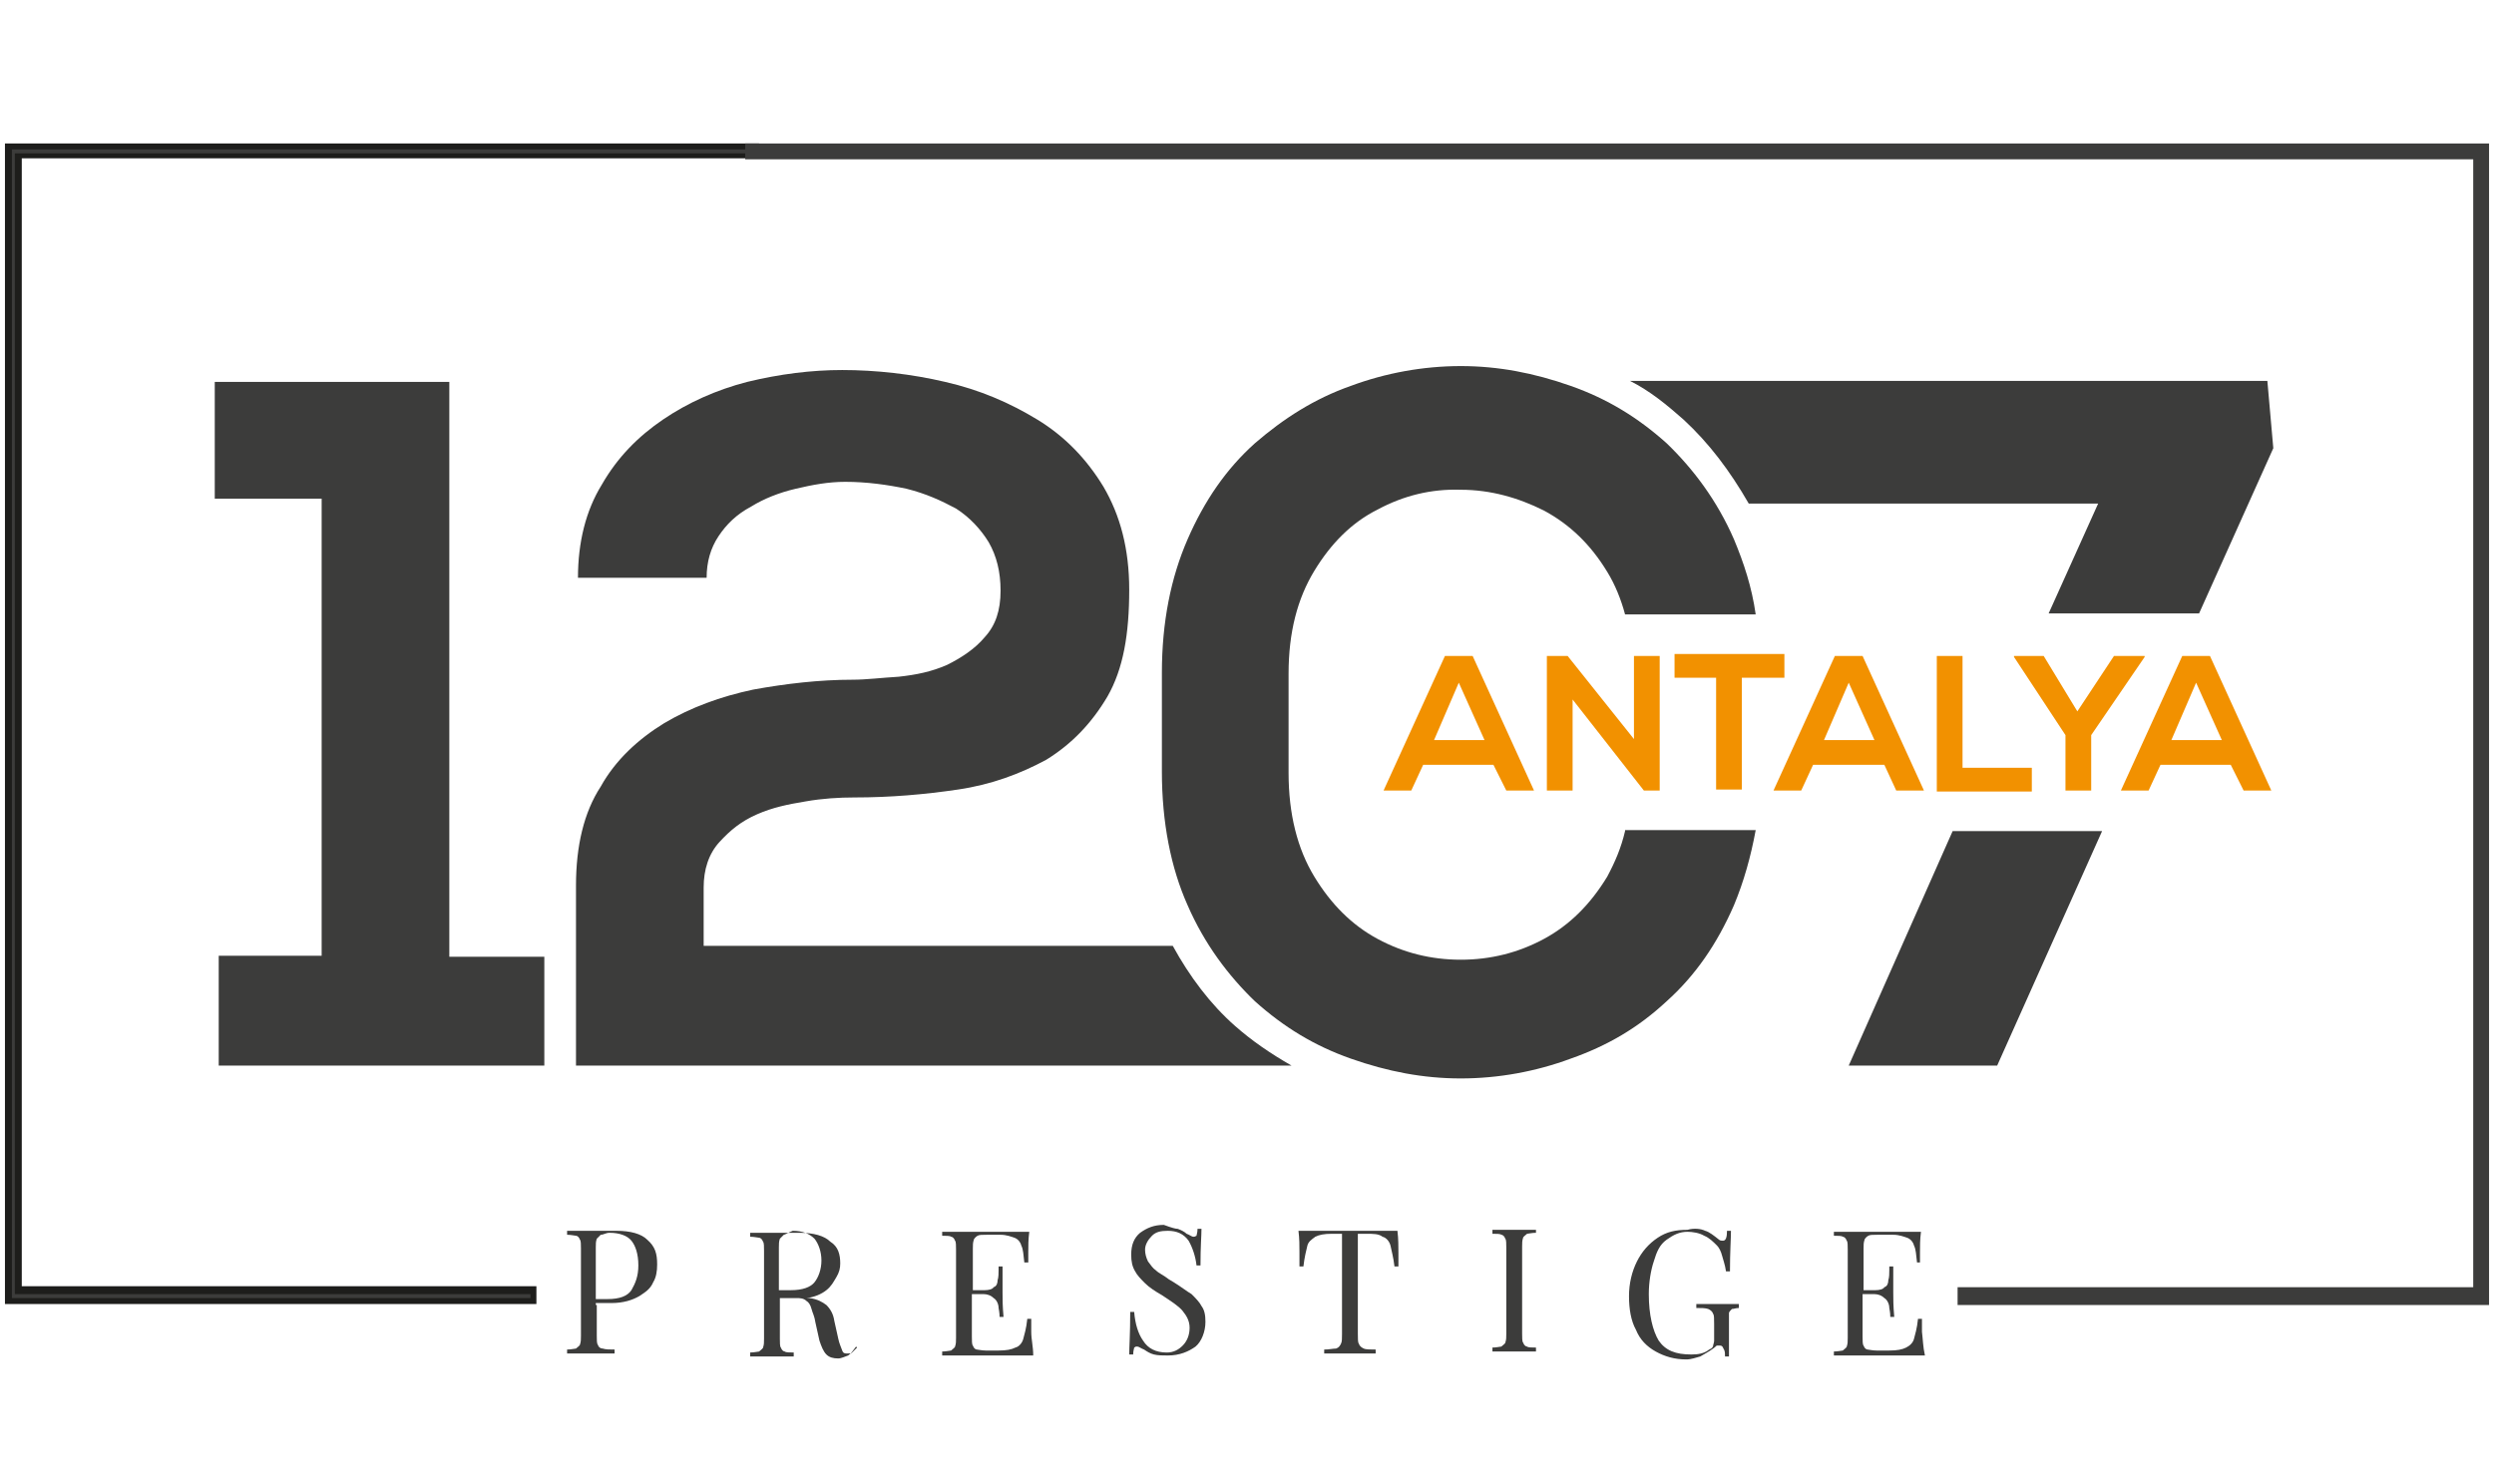
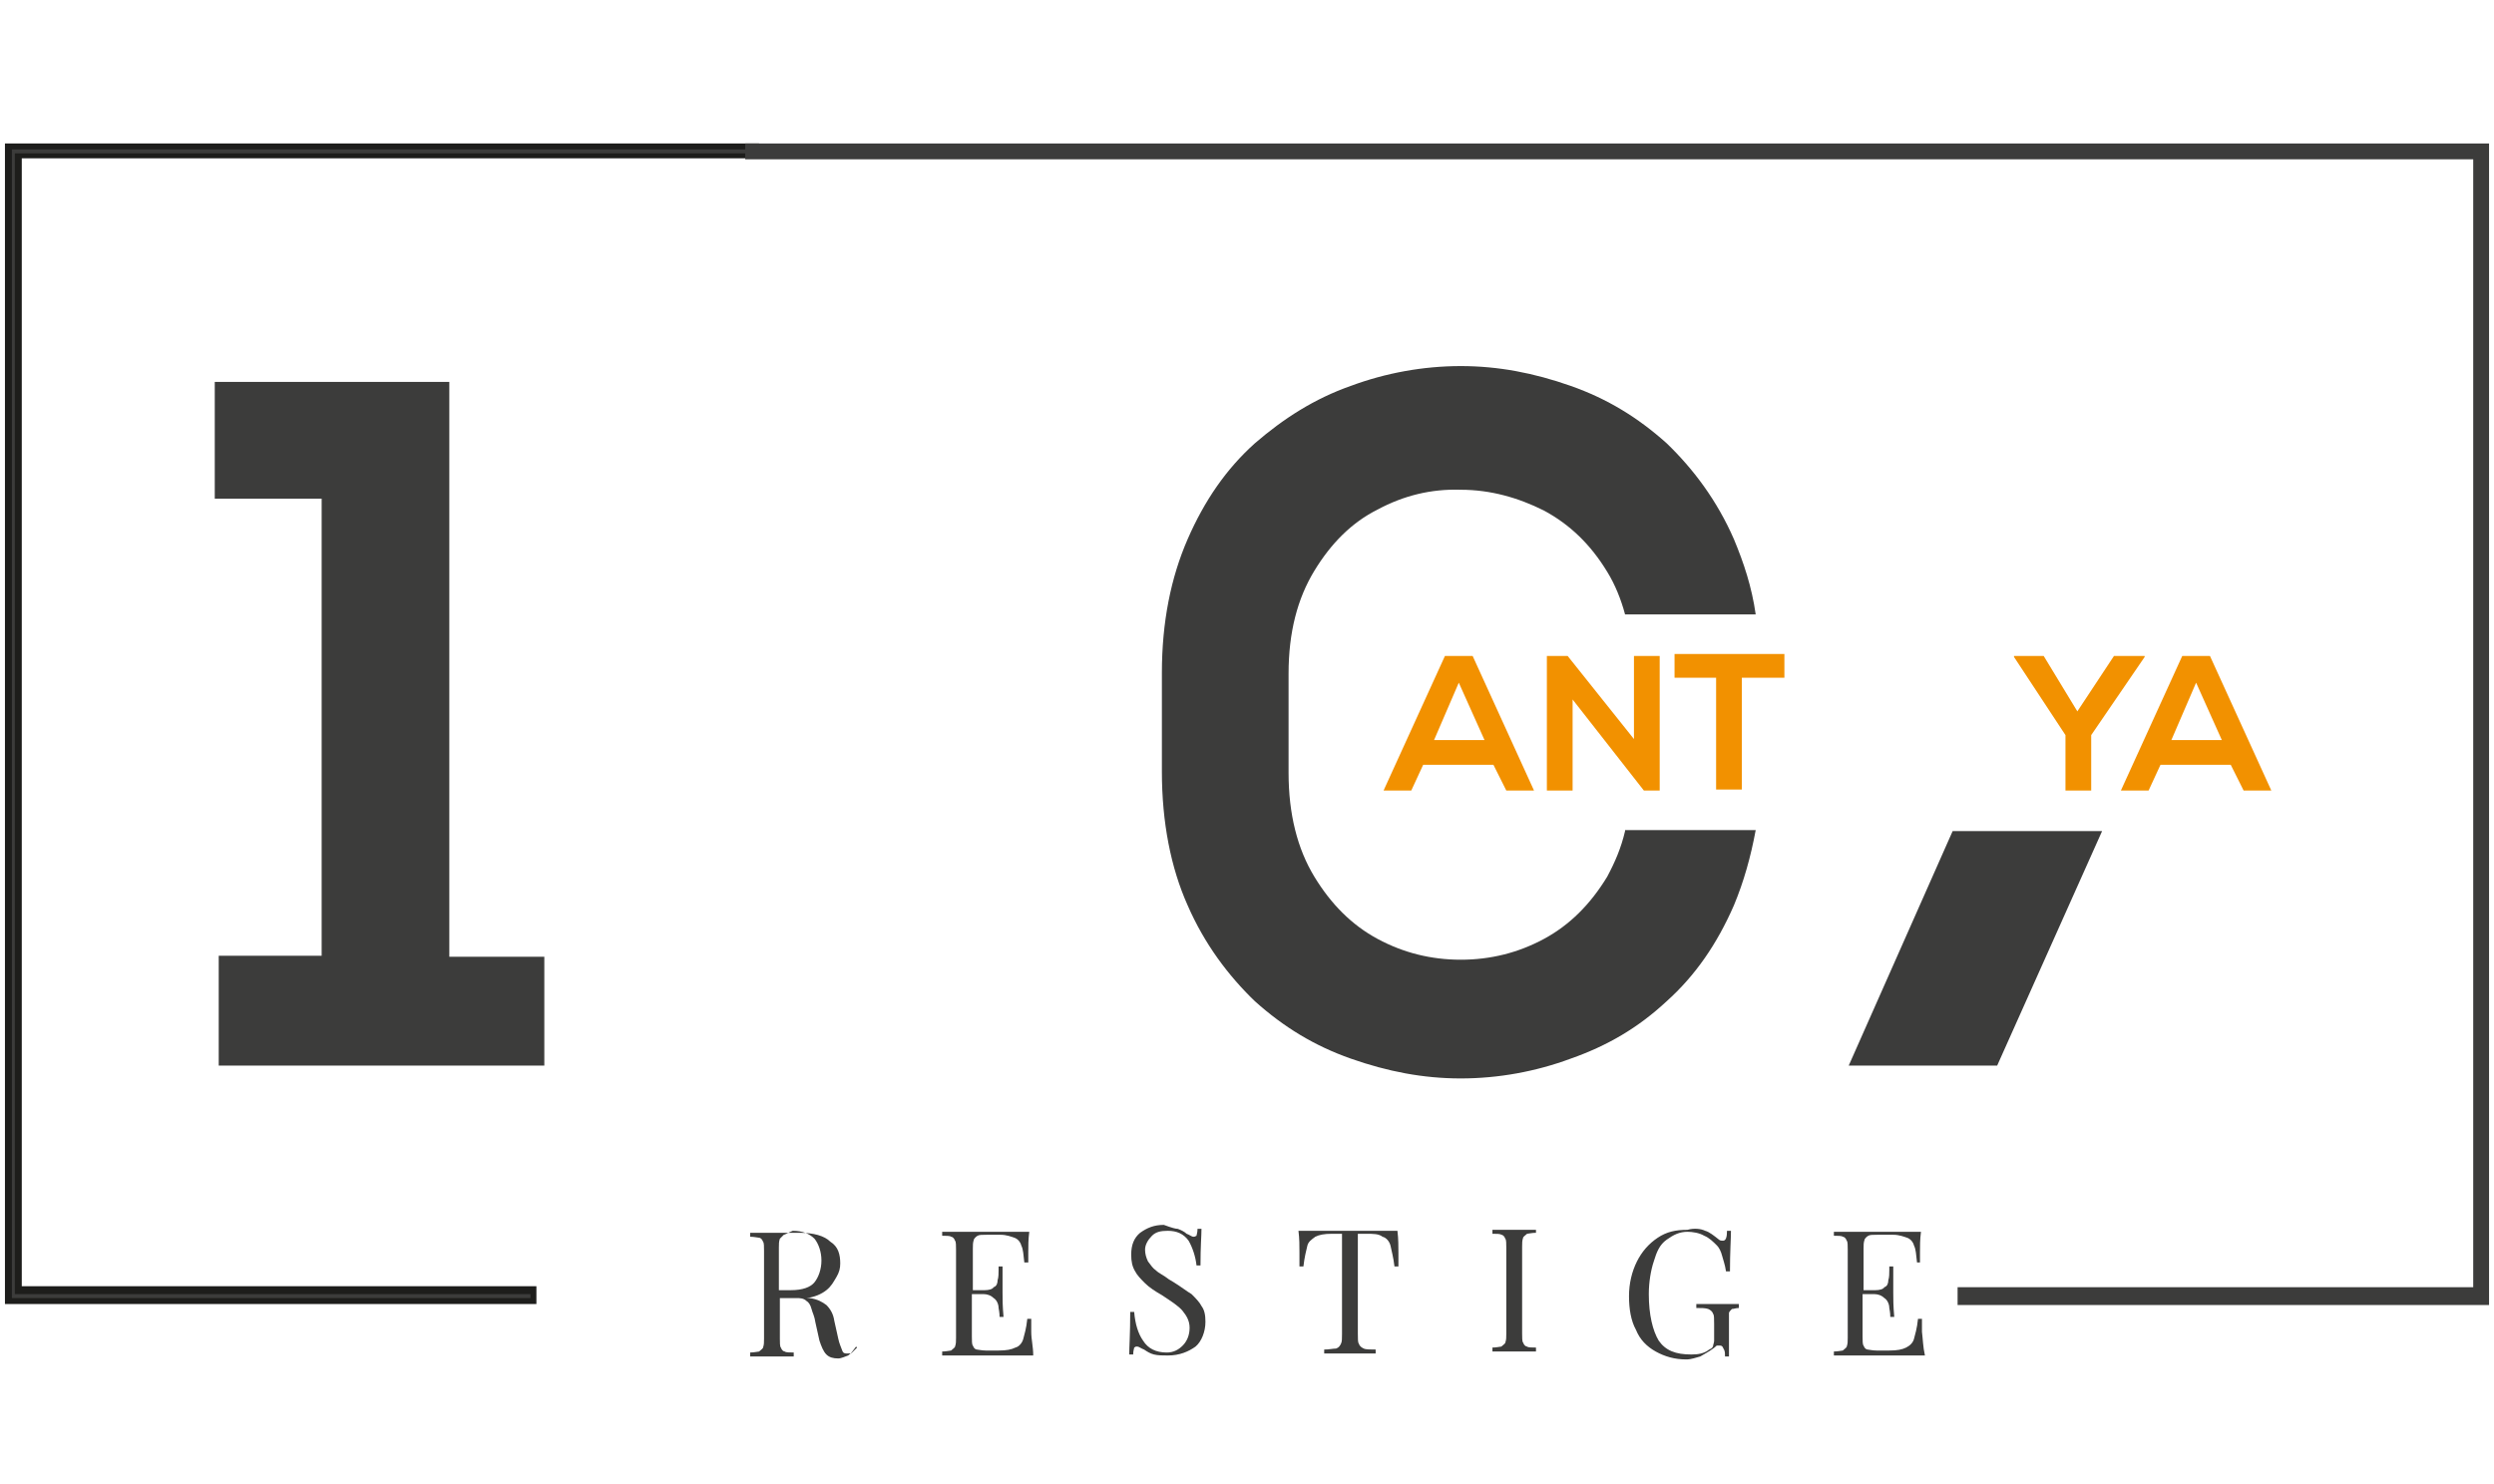
<svg xmlns="http://www.w3.org/2000/svg" version="1.1" id="Group_23" x="0px" y="0px" viewBox="0 0 252 150" style="enable-background:new 0 0 252 150;" xml:space="preserve">
  <style type="text/css">
	.st0{fill:#F29100;}
	.st1{fill:#3C3C3B;}
	.st2{fill:#1D1D1B;}
</style>
  <g>
    <g>
      <path class="st0" d="M150.9,77.3h-7.1l-1.2,2.6h-2.8l6.2-13.6h2.8l6.2,13.6h-2.8L150.9,77.3z M147.4,69l-2.5,5.8h5.1L147.4,69z" />
      <path class="st0" d="M165.1,66.3h2.6v13.6h-1.6l0,0l-7.2-9.2v9.2h-2.6V66.3h2.1l6.7,8.4V66.3z" />
      <path class="st0" d="M173.5,68.5h-4.3v-2.4h11.1v2.4H176v11.3h-2.6V68.5H173.5z" />
-       <path class="st0" d="M190.4,77.3h-7.2l-1.2,2.6h-2.8l6.2-13.6h2.8l6.2,13.6h-2.8L190.4,77.3z M186.8,69l-2.5,5.8h5.1L186.8,69z" />
-       <path class="st0" d="M198.3,66.3v11.3h7v2.4h-9.6V66.3H198.3z" />
      <path class="st0" d="M209.9,71.9l3.7-5.6h3.1v0.1l-5.4,7.9v5.6h-2.6v-5.6l-5.2-7.9v-0.1h3L209.9,71.9z" />
      <path class="st0" d="M225.4,77.3h-7.1l-1.2,2.6h-2.8l6.2-13.6h2.8l6.2,13.6h-2.8L225.4,77.3z M221.9,69l-2.5,5.8h5.1L221.9,69z" />
    </g>
    <polygon class="st1" points="197.3,84 186.8,107.7 201.8,107.7 212.4,84  " />
    <g>
      <path class="st1" d="M22.1,96.6h10.4V50.4H21.7V38.6h23.7v58.1h9.6v11H22.1V96.6z" />
      <path class="st1" d="M164.2,84c-0.4,1.7-1,3.1-1.8,4.6c-1.7,2.8-3.8,4.9-6.4,6.3c-2.6,1.4-5.4,2.1-8.4,2.1c-3,0-5.8-0.7-8.4-2.1    c-2.6-1.4-4.7-3.5-6.4-6.3c-1.7-2.8-2.6-6.3-2.6-10.5v-10c0-4.2,0.9-7.6,2.6-10.4c1.7-2.8,3.8-4.9,6.4-6.2c2.6-1.4,5.4-2.1,8.4-2    c3,0,5.8,0.8,8.4,2.1c2.6,1.4,4.7,3.4,6.4,6.2c0.8,1.3,1.4,2.8,1.8,4.3h13.2c-0.4-2.8-1.2-5.2-2.2-7.6c-1.7-3.9-4.1-7.1-6.8-9.7    c-2.9-2.6-6-4.5-9.7-5.8c-3.7-1.3-7.3-2-11.1-2c-3.8,0-7.6,0.7-11.1,2c-3.7,1.3-6.8,3.3-9.7,5.8c-2.9,2.6-5.1,5.8-6.8,9.7    c-1.7,3.9-2.6,8.4-2.6,13.5v10c0,5.1,0.9,9.7,2.6,13.5c1.7,3.9,4.1,7.1,6.8,9.7c2.9,2.6,6,4.5,9.7,5.8c3.7,1.3,7.3,2,11.1,2    c3.8,0,7.6-0.7,11.1-2c3.7-1.3,6.8-3.1,9.7-5.8c2.9-2.6,5.1-5.8,6.8-9.7c1-2.4,1.7-4.9,2.2-7.6H164.2z" />
-       <path class="st1" d="M124.8,103.7c-2.5-2.2-4.6-5-6.3-8.1H71.1v-5.9c0-1.8,0.5-3.4,1.6-4.6s2.2-2.1,3.8-2.8c1.6-0.7,3.1-1,4.9-1.3    c1.7-0.3,3.4-0.4,4.9-0.4c3.7,0,7.1-0.3,10.5-0.8c3.4-0.5,6.3-1.6,8.9-3c2.6-1.6,4.6-3.7,6.2-6.4c1.6-2.8,2.2-6.3,2.2-10.8    c0-4.1-0.9-7.5-2.6-10.4c-1.7-2.8-3.9-5.1-6.7-6.8c-2.8-1.7-5.8-3-9.3-3.8c-3.4-0.8-7-1.2-10.4-1.2c-3.1,0-6.3,0.4-9.6,1.2    c-3.1,0.8-6,2.1-8.5,3.8c-2.5,1.7-4.6,3.8-6.2,6.6c-1.6,2.6-2.4,5.8-2.4,9.4h13c0-1.6,0.4-3,1.2-4.2s1.8-2.2,3.3-3    c1.3-0.8,2.8-1.4,4.5-1.8c1.7-0.4,3.3-0.7,5-0.7c2.2,0,4.3,0.3,6.2,0.7c2,0.5,3.5,1.2,5,2c1.4,0.9,2.5,2.1,3.3,3.4    c0.8,1.4,1.2,3,1.2,4.9c0,2-0.5,3.5-1.6,4.7c-1,1.2-2.4,2.1-3.8,2.8c-1.6,0.7-3.1,1-4.9,1.2c-1.7,0.1-3.3,0.3-4.6,0.3    c-3.4,0-6.8,0.4-10.1,1c-3.3,0.7-6.3,1.8-9,3.4c-2.6,1.6-4.9,3.7-6.4,6.4c-1.7,2.6-2.5,6-2.5,10v18.2h72.3    C128.4,106.5,126.5,105.2,124.8,103.7z" />
-       <path class="st1" d="M229.1,38.5h-64.4c2,1,3.7,2.4,5.4,3.9c2.6,2.4,4.7,5.2,6.6,8.5H212l-5,11.1h15.2l7.5-16.7L229.1,38.5z" />
    </g>
    <g>
      <g>
        <polygon class="st1" points="0.9,131.3 0.9,14.7 76.3,14.7 76.3,15.8 1.8,15.8 1.8,130.3 53.9,130.3 53.9,131.3    " />
        <path class="st2" d="M76,15.1v0.4H1.5v115.3h52.1v0.4H1.2V15.1H76 M76.7,14.5H76H1.3H0.5v0.7v115.9v0.7h0.7h52.3h0.7v-0.7v-0.4     V130h-0.7H2.2v-114H76h0.7v-0.7V15V14.5L76.7,14.5z" />
      </g>
    </g>
    <g>
      <g>
        <polygon class="st1" points="198.1,131.3 198.1,130.3 250.2,130.3 250.2,15.8 75.6,15.8 75.6,14.7 251.2,14.7 251.2,131.3    " />
        <path class="st1" d="M250.8,15.1v115.9h-52.3v-0.4h52.1V15.4H76V15h174.8 M251.5,14.5h-0.7H76h-0.7v0.7v0.4v0.5H76h173.9v114     h-51.4h-0.7v0.7v0.4v0.7h0.7h52.3h0.7v-0.7V15.1V14.5L251.5,14.5z" />
      </g>
    </g>
    <g>
-       <path class="st1" d="M60.3,131.9v3.1c0,0.4,0,0.8,0.1,0.9c0.1,0.3,0.3,0.4,0.5,0.4c0.3,0.1,0.7,0.1,1.2,0.1v0.4    c-0.7,0-1.4,0-2.6,0c-1,0-1.8,0-2.2,0v-0.4c0.4,0,0.8-0.1,0.9-0.1c0.1-0.1,0.4-0.3,0.4-0.4c0.1-0.3,0.1-0.5,0.1-0.9v-8.8    c0-0.4,0-0.8-0.1-0.9c-0.1-0.3-0.3-0.4-0.4-0.4s-0.5-0.1-0.9-0.1v-0.4c0.5,0,1.2,0,2.2,0h2c0.3,0,0.5,0,0.8,0    c1.4,0,2.5,0.3,3.1,0.9c0.8,0.7,1,1.4,1,2.5c0,0.7-0.1,1.3-0.4,1.8c-0.3,0.7-0.8,1-1.4,1.4c-0.7,0.4-1.6,0.7-2.8,0.7h-1.6V131.9z     M60.7,124.8c-0.1,0.1-0.3,0.3-0.4,0.4c-0.1,0.3-0.1,0.5-0.1,0.9v5.2h1.2c1.2,0,2-0.3,2.4-0.9c0.4-0.7,0.7-1.4,0.7-2.5    c0-1.2-0.3-2-0.7-2.5c-0.4-0.5-1.2-0.8-2.2-0.8C61.2,124.6,61,124.8,60.7,124.8z" />
      <path class="st1" d="M86.5,136.1c-0.3,0.4-0.5,0.7-0.8,0.9c-0.3,0.1-0.7,0.3-1,0.3c-0.5,0-0.9-0.1-1.2-0.4    c-0.3-0.3-0.5-0.8-0.7-1.4l-0.4-1.8c-0.1-0.7-0.3-1-0.4-1.4c-0.1-0.4-0.3-0.7-0.5-0.8c-0.3-0.3-0.7-0.3-1-0.3h-1.7v4.1    c0,0.4,0,0.8,0.1,0.9c0.1,0.3,0.3,0.4,0.4,0.4c0.1,0.1,0.5,0.1,0.9,0.1v0.4c-0.5,0-1.3,0-2.2,0c-1,0-1.8,0-2.2,0v-0.4    c0.4,0,0.8-0.1,0.9-0.1c0.1-0.1,0.4-0.3,0.4-0.4c0.1-0.3,0.1-0.5,0.1-0.9v-8.9c0-0.4,0-0.8-0.1-0.9c-0.1-0.3-0.3-0.4-0.4-0.4    c-0.1,0-0.5-0.1-0.9-0.1v-0.4c0.5,0,1.2,0,2.2,0h2c0.3,0,0.5,0,0.8,0c1.4,0,2.5,0.3,3.1,0.9c0.8,0.5,1,1.3,1,2.2    c0,0.5-0.1,0.9-0.4,1.4c-0.3,0.5-0.5,0.9-1,1.3c-0.5,0.4-1.2,0.7-2,0.8h0.3c0.8,0.1,1.3,0.4,1.7,0.7c0.4,0.4,0.7,0.9,0.8,1.6    l0.4,1.8c0.1,0.5,0.3,0.9,0.4,1.2c0.1,0.3,0.3,0.3,0.5,0.3c0.3,0,0.4,0,0.5-0.1c0.1-0.1,0.3-0.3,0.5-0.5L86.5,136.1z M79.2,124.8    c-0.1,0.1-0.3,0.3-0.4,0.4c-0.1,0.3-0.1,0.5-0.1,0.9v4.3h1.2c1.2,0,2-0.3,2.4-0.8c0.4-0.5,0.7-1.3,0.7-2.2s-0.3-1.7-0.7-2.2    c-0.5-0.5-1.2-0.8-2.2-0.8C79.6,124.6,79.3,124.8,79.2,124.8z" />
      <path class="st1" d="M104.4,137c-0.8,0-2.2,0-4.1,0c-2.2,0-4.1,0-5.1,0v-0.4c0.4,0,0.8-0.1,0.9-0.1c0.1-0.1,0.4-0.3,0.4-0.4    c0.1-0.3,0.1-0.5,0.1-0.9v-8.9c0-0.4,0-0.8-0.1-0.9c-0.1-0.3-0.3-0.4-0.4-0.4c-0.1-0.1-0.5-0.1-0.9-0.1v-0.4c1.2,0,2.9,0,5.1,0    c1.7,0,3,0,3.7,0c-0.1,0.8-0.1,1.4-0.1,2.1c0,0.5,0,0.8,0,1h-0.4c-0.1-0.8-0.1-1.3-0.3-1.7c-0.1-0.4-0.4-0.7-0.7-0.8    s-0.8-0.3-1.4-0.3h-1.4c-0.4,0-0.8,0-0.9,0.1c-0.1,0-0.4,0.3-0.4,0.4c-0.1,0.3-0.1,0.5-0.1,0.9v4.2h1.2c0.4,0,0.8-0.1,0.9-0.3    c0.3-0.1,0.4-0.4,0.4-0.7c0.1-0.3,0.1-0.7,0.1-1v-0.4h0.4c0,0.5,0,1,0,1.7v0.9c0,0.7,0,1.4,0.1,2.5H101c0-0.1,0-0.4-0.1-0.9    c0-0.5-0.3-0.9-0.5-1c-0.3-0.3-0.7-0.4-1-0.4h-1.2v4.3c0,0.4,0,0.8,0.1,0.9c0.1,0.3,0.3,0.4,0.4,0.4s0.5,0.1,0.9,0.1h1.3    c0.8,0,1.3-0.1,1.7-0.3c0.4-0.1,0.7-0.5,0.8-0.9c0.1-0.4,0.3-1,0.4-2h0.4c0,0.3,0,0.8,0,1.3C104.2,135.4,104.4,136.1,104.4,137z" />
      <path class="st1" d="M119,124.2c0.3,0.1,0.7,0.3,0.9,0.5c0.3,0.1,0.5,0.3,0.7,0.3c0.1,0,0.1,0,0.3-0.1c0-0.1,0.1-0.3,0.1-0.7h0.4    c0,0.7-0.1,1.8-0.1,3.7h-0.4c-0.1-0.9-0.4-1.8-0.8-2.5c-0.5-0.7-1.2-1-2.1-1c-0.7,0-1.2,0.1-1.6,0.5c-0.4,0.4-0.7,0.9-0.7,1.4    c0,0.4,0.1,0.8,0.3,1.2c0.3,0.4,0.5,0.7,0.8,0.9c0.3,0.3,0.8,0.5,1.3,0.9l0.5,0.3c0.8,0.5,1.3,0.9,1.8,1.2c0.4,0.4,0.8,0.8,1,1.2    c0.3,0.4,0.4,0.9,0.4,1.6c0,1-0.4,2-1,2.5c-0.7,0.5-1.6,0.9-2.8,0.9c-0.5,0-1,0-1.4-0.1c-0.4-0.1-0.7-0.3-1-0.5    c-0.3-0.1-0.5-0.3-0.7-0.3s-0.1,0-0.3,0.1c0,0.1-0.1,0.3-0.1,0.7h-0.4c0-0.7,0.1-2.1,0.1-4.3h0.4c0.1,1.2,0.4,2.2,0.9,2.9    c0.5,0.8,1.3,1.2,2.4,1.2c0.7,0,1.2-0.3,1.6-0.7s0.7-1,0.7-1.8c0-0.7-0.3-1.2-0.7-1.7c-0.4-0.5-1.2-1-2.1-1.6    c-0.7-0.4-1.3-0.8-1.7-1.2c-0.4-0.4-0.8-0.8-1-1.2c-0.3-0.5-0.4-1-0.4-1.7c0-1,0.3-1.7,0.9-2.2c0.7-0.5,1.4-0.8,2.4-0.8    C118.4,124.1,118.8,124.2,119,124.2z" />
      <path class="st1" d="M141.3,126.6c0,0.7,0,1,0,1.4h-0.4c-0.1-0.9-0.3-1.6-0.4-2.1c-0.1-0.4-0.4-0.8-0.8-0.9    c-0.4-0.3-0.9-0.3-1.7-0.3h-0.8v10.1c0,0.5,0,0.9,0.1,1c0.1,0.3,0.3,0.4,0.5,0.5s0.7,0.1,1.2,0.1v0.4c-0.7,0-1.4,0-2.6,0    s-2.1,0-2.6,0v-0.4c0.5,0,0.9-0.1,1.2-0.1c0.3-0.1,0.4-0.3,0.5-0.5s0.1-0.5,0.1-1v-10.1h-1c-0.8,0-1.3,0.1-1.7,0.3    c-0.4,0.3-0.7,0.5-0.8,0.9c-0.1,0.4-0.3,1.2-0.4,2.1h-0.4c0-0.4,0-0.9,0-1.4c0-0.7,0-1.4-0.1-2.2c1,0,2.6,0,5,0s4.1,0,5,0    C141.3,125.2,141.3,126,141.3,126.6z" />
      <path class="st1" d="M155.2,124.6c-0.4,0-0.8,0.1-0.9,0.1c-0.1,0.1-0.4,0.3-0.4,0.4c-0.1,0.3-0.1,0.5-0.1,0.9v8.8    c0,0.4,0,0.8,0.1,0.9c0.1,0.3,0.3,0.4,0.4,0.4c0.1,0.1,0.5,0.1,0.9,0.1v0.4c-0.5,0-1.3,0-2.2,0c-1,0-1.8,0-2.2,0v-0.4    c0.4,0,0.8-0.1,0.9-0.1c0.1-0.1,0.4-0.3,0.4-0.4c0.1-0.3,0.1-0.5,0.1-0.9v-8.7c0-0.4,0-0.8-0.1-0.9c-0.1-0.3-0.3-0.4-0.4-0.4    c-0.1-0.1-0.5-0.1-0.9-0.1v-0.4c0.5,0,1.3,0,2.2,0s1.7,0,2.2,0V124.6z" />
      <path class="st1" d="M172.3,124.4c0.4,0.1,0.9,0.5,1.4,0.9c0.1,0.1,0.3,0.1,0.4,0.1c0.3,0,0.4-0.4,0.4-1h0.4    c0,0.8-0.1,2.1-0.1,4.1h-0.4c-0.1-0.7-0.3-1.2-0.4-1.6c-0.1-0.4-0.3-0.8-0.5-1c-0.4-0.4-0.8-0.8-1.3-1c-0.5-0.3-1.2-0.4-1.7-0.4    c-0.8,0-1.4,0.3-2.1,0.8s-1,1.2-1.3,2.2c-0.3,0.9-0.5,2.1-0.5,3.3c0,2.1,0.4,3.7,1,4.7c0.7,1,1.7,1.4,3.3,1.4    c0.7,0,1.3-0.1,1.8-0.5c0.3-0.1,0.4-0.3,0.4-0.4c0-0.1,0.1-0.3,0.1-0.5v-1.7c0-0.5,0-0.9-0.1-1c-0.1-0.3-0.3-0.4-0.5-0.5    c-0.3-0.1-0.7-0.1-1.2-0.1v-0.4c0.7,0,1.4,0,2.5,0c0.8,0,1.4,0,1.8,0v0.4c-0.3,0-0.5,0.1-0.7,0.1c-0.1,0.1-0.3,0.3-0.3,0.4    c0,0.1,0,0.5,0,0.9v3.5h-0.4c0-0.3,0-0.5-0.1-0.7c-0.1-0.1-0.1-0.4-0.4-0.4c-0.1,0-0.1,0-0.3,0c-0.1,0-0.1,0.1-0.4,0.3    c-0.4,0.3-0.8,0.5-1.3,0.8c-0.4,0.1-0.9,0.3-1.4,0.3c-1.2,0-2.2-0.3-3.1-0.8s-1.6-1.2-2-2.2c-0.5-0.9-0.7-2.1-0.7-3.4    c0-1.3,0.3-2.5,0.8-3.5c0.5-1,1.2-1.8,2.1-2.4s1.8-0.8,3-0.8C171.2,124.1,171.9,124.2,172.3,124.4z" />
      <path class="st1" d="M194.5,137c-0.8,0-2.2,0-4.1,0c-2.2,0-4.1,0-5.1,0v-0.4c0.4,0,0.8-0.1,0.9-0.1c0.1-0.1,0.4-0.3,0.4-0.4    c0.1-0.3,0.1-0.5,0.1-0.9v-8.9c0-0.4,0-0.8-0.1-0.9c-0.1-0.3-0.3-0.4-0.4-0.4c-0.1-0.1-0.5-0.1-0.9-0.1v-0.4c1.2,0,2.9,0,5.1,0    c1.7,0,3,0,3.7,0c-0.1,0.8-0.1,1.4-0.1,2.1c0,0.5,0,0.8,0,1h-0.3c-0.1-0.8-0.1-1.3-0.3-1.7c-0.1-0.4-0.4-0.7-0.7-0.8    c-0.3-0.1-0.8-0.3-1.4-0.3h-1.6c-0.4,0-0.8,0-0.9,0.1c-0.1,0-0.4,0.3-0.4,0.4c-0.1,0.3-0.1,0.5-0.1,0.9v4.2h1.2    c0.4,0,0.8-0.1,0.9-0.3c0.3-0.1,0.4-0.4,0.4-0.7c0.1-0.3,0.1-0.7,0.1-1v-0.4h0.4c0,0.5,0,1,0,1.7v0.9c0,0.7,0,1.4,0.1,2.5H191    c0-0.1,0-0.4-0.1-0.9c0-0.5-0.3-0.9-0.5-1c-0.3-0.3-0.7-0.4-1-0.4h-1.2v4.3c0,0.4,0,0.8,0.1,0.9c0.1,0.3,0.3,0.4,0.4,0.4    c0.1,0,0.5,0.1,0.9,0.1h1.3c0.8,0,1.3-0.1,1.7-0.3s0.7-0.5,0.8-0.9c0.1-0.4,0.3-1,0.4-2h0.4c0,0.3,0,0.8,0,1.3    C194.3,135.4,194.3,136.1,194.5,137z" />
    </g>
  </g>
</svg>